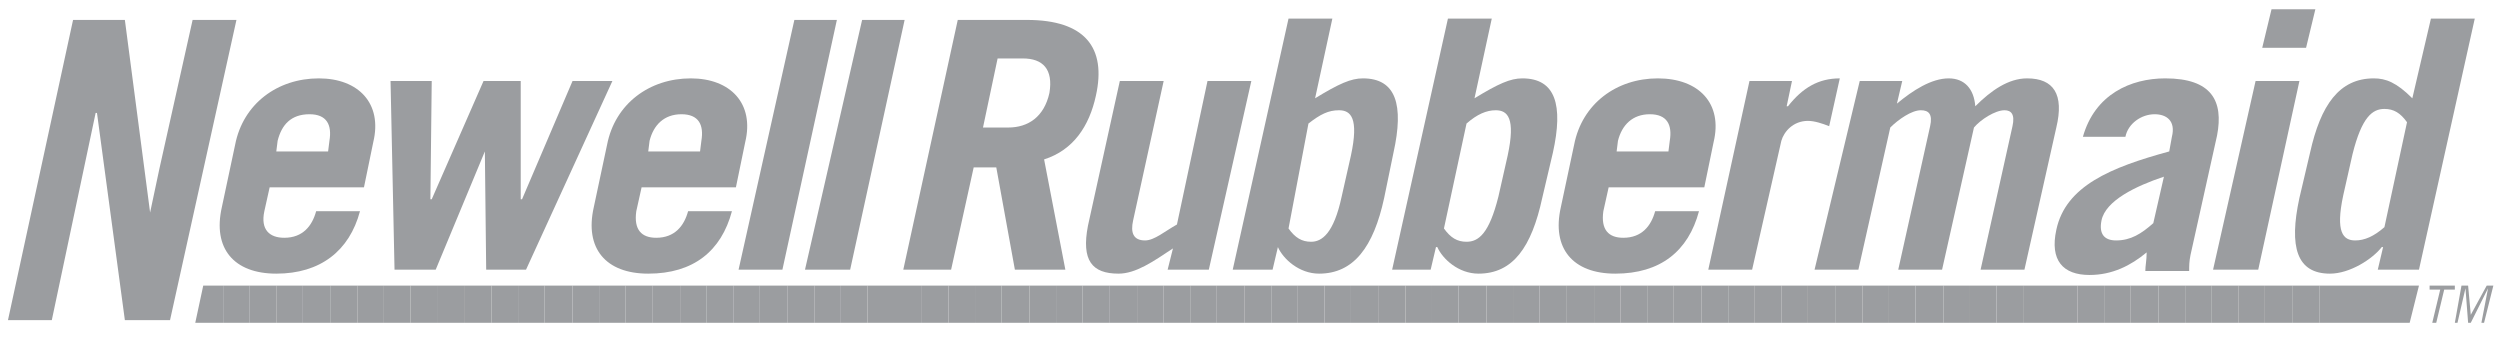
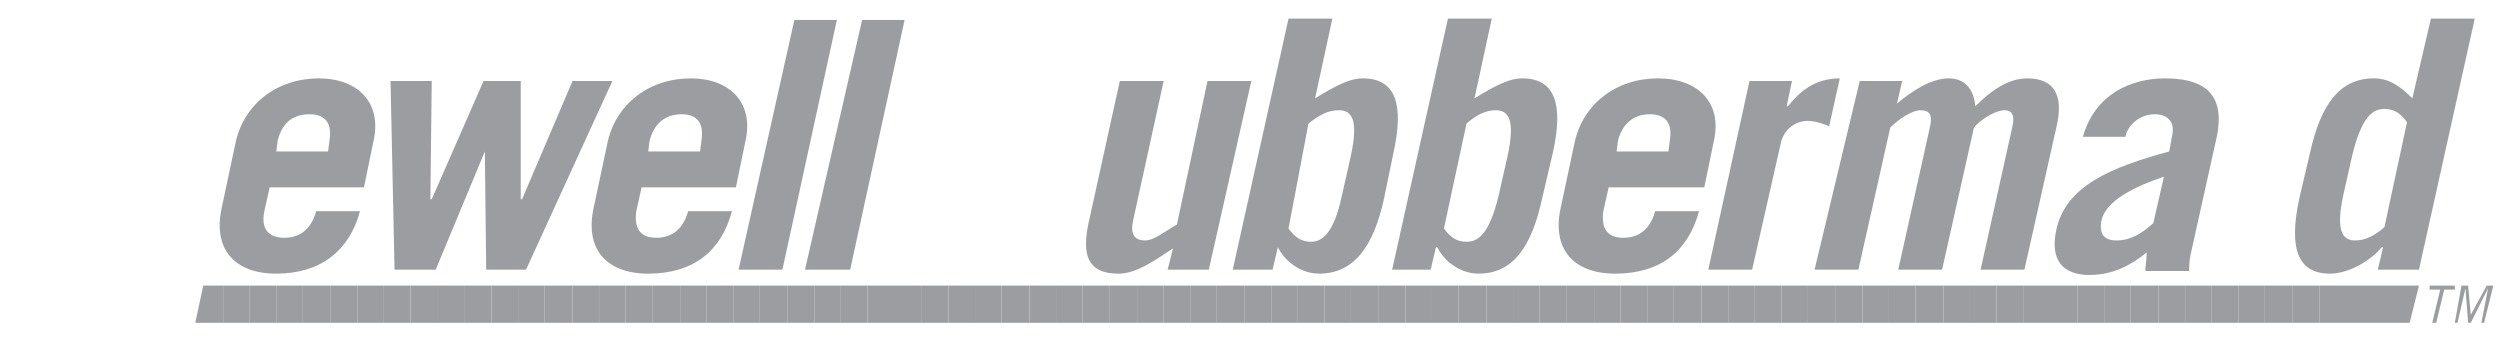
<svg xmlns="http://www.w3.org/2000/svg" version="1.1" id="Layer_1" x="0px" y="0px" viewBox="0 0 188.2 25.4" style="enable-background:new 0 0 188.2 25.4;" xml:space="preserve">
  <style type="text/css">
	.st0{fill-rule:evenodd;clip-rule:evenodd;fill:#9B9DA0;}
</style>
  <g>
-     <polygon class="st0" points="0.6,24.1 5.5,1.5 9.4,1.5 11.3,16 12,12.7 14.5,1.5 17.8,1.5 12.8,24.1 9.4,24.1 7.3,8.5 7.2,8.5    3.9,24.1 0.6,24.1  " />
    <path class="st0" d="M20.8,11.4l0.1-0.8c0.3-1.2,1-2,2.4-2c1.3,0,1.7,0.8,1.5,2l-0.1,0.8H20.8L20.8,11.4z M27.4,14.1l0.7-3.4   C28.8,7.8,27,5.9,24,5.9c-3.1,0-5.7,1.9-6.3,5l-1,4.7c-0.7,3.1,0.9,5,4.1,5c3.3,0,5.5-1.7,6.3-4.7h-3.3c-0.3,1.1-1,2-2.4,2   c-1.1,0-1.8-0.6-1.5-2l0.4-1.8H27.4L27.4,14.1z" />
    <polygon class="st0" points="29.4,6.1 32.5,6.1 32.4,15 32.5,15 36.4,6.1 39.2,6.1 39.2,15 39.3,15 43.1,6.1 46.1,6.1 39.6,20.3    36.6,20.3 36.5,11.4 36.5,11.4 32.8,20.3 29.7,20.3 29.4,6.1  " />
    <path class="st0" d="M48.8,11.4l0.1-0.8c0.3-1.2,1.1-2,2.4-2c1.3,0,1.7,0.8,1.5,2l-0.1,0.8H48.8L48.8,11.4z M55.4,14.1l0.7-3.4   C56.8,7.8,55,5.9,52,5.9c-3.1,0-5.7,1.9-6.3,5l-1,4.7c-0.7,3.1,0.9,5,4.1,5c3.4,0,5.5-1.7,6.3-4.7h-3.3c-0.3,1.1-1,2-2.4,2   c-1.1,0-1.7-0.6-1.5-2l0.4-1.8H55.4L55.4,14.1z" />
    <polygon class="st0" points="59.8,1.5 63,1.5 58.9,20.3 55.6,20.3 59.8,1.5  " />
    <polygon class="st0" points="64.9,1.5 68.1,1.5 64,20.3 60.6,20.3 64.9,1.5  " />
-     <path class="st0" d="M75.1,4.4H77c1.5,0,2.3,0.8,2,2.6c-0.4,1.8-1.6,2.6-3.1,2.6h-1.9L75.1,4.4L75.1,4.4z M80.2,20.3L78.6,12   c2.2-0.7,3.4-2.5,3.9-4.8c0.8-3.6-0.8-5.7-5.2-5.7h-5.2L68,20.3h3.6l1.7-7.7H75l1.4,7.7H80.2L80.2,20.3z" />
    <path class="st0" d="M94.2,6.1L91,20.3h-3.1l0.4-1.6c-1.5,1-2.8,1.9-4.1,1.9c-2,0-2.8-1-2.3-3.6l2.4-10.9h3.3l-2.3,10.5   c-0.2,0.9,0,1.5,0.9,1.5c0.7,0,1.5-0.7,2.4-1.2l2.3-10.8H94.2L94.2,6.1z" />
    <path class="st0" d="M98.5,9.3c0.9-0.7,1.5-1,2.3-1c0.9,0,1.5,0.6,0.9,3.4l-0.7,3.1c-0.6,2.8-1.5,3.4-2.3,3.4c-0.7,0-1.2-0.3-1.7-1   L98.5,9.3L98.5,9.3z M95.8,20.3l0.4-1.7l0,0c0.4,0.9,1.6,2,3.1,2c2.6,0,4.1-2,4.9-5.7l0.7-3.4c0.8-3.6,0.2-5.6-2.3-5.6   c-0.9,0-1.8,0.4-3.6,1.5l1.3-6h-3.3l-4.2,18.9H95.8L95.8,20.3z" />
    <path class="st0" d="M110.4,9.3c0.8-0.7,1.5-1,2.2-1c0.9,0,1.5,0.6,0.9,3.4l-0.7,3.1c-0.7,2.8-1.5,3.4-2.4,3.4   c-0.7,0-1.2-0.3-1.7-1L110.4,9.3L110.4,9.3z M107.7,20.3l0.4-1.7h0.1c0.4,0.9,1.6,2,3.1,2c2.6,0,4-2,4.8-5.7l0.8-3.4   c0.8-3.6,0.2-5.6-2.3-5.6c-0.9,0-1.8,0.4-3.6,1.5l1.3-6h-3.3l-4.2,18.9H107.7L107.7,20.3z" />
    <path class="st0" d="M121.7,11.4l0.1-0.8c0.3-1.2,1.1-2,2.4-2c1.3,0,1.7,0.8,1.5,2l-0.1,0.8H121.7L121.7,11.4z M128.3,14.1l0.7-3.4   c0.7-2.9-1.1-4.8-4.2-4.8c-3.1,0-5.7,1.9-6.3,5l-1,4.7c-0.7,3.1,0.9,5,4.1,5c3.4,0,5.5-1.7,6.3-4.7h-3.3c-0.3,1.1-1,2-2.4,2   c-1.1,0-1.7-0.6-1.5-2l0.4-1.8H128.3L128.3,14.1z" />
    <path class="st0" d="M128.6,20.3l3.1-14.2h3.2L134.5,8h0.1c1.1-1.4,2.3-2.1,3.9-2.1l-0.8,3.6c-0.5-0.2-1.1-0.4-1.6-0.4   c-1.1,0-1.8,0.8-2,1.5l-2.2,9.7H128.6L128.6,20.3z" />
    <path class="st0" d="M140,6.1h3.2l-0.4,1.7c1.2-1,2.6-1.9,3.9-1.9c1.2,0,1.9,0.8,2,2.1c1.2-1.2,2.5-2.1,3.9-2.1   c2,0,2.8,1.2,2.2,3.7l-2.4,10.7h-3.3l2.4-10.8c0.2-0.9-0.1-1.2-0.6-1.2c-0.7,0-1.8,0.7-2.3,1.3l-2.4,10.7h-3.3l2.4-10.8   c0.2-0.9-0.1-1.2-0.7-1.2c-0.7,0-1.7,0.7-2.3,1.3l-2.4,10.7h-3.3L140,6.1L140,6.1z" />
    <path class="st0" d="M162.1,16.8c-0.9,0.8-1.7,1.3-2.8,1.3c-0.9,0-1.3-0.5-1.1-1.5c0.3-1.5,2.6-2.6,4.7-3.3L162.1,16.8L162.1,16.8z    M160,10.3c0.2-1,1.2-1.7,2.2-1.7c0.9,0,1.6,0.5,1.3,1.7l-0.2,1.1c-4.4,1.2-7.8,2.6-8.5,5.9c-0.5,2.3,0.5,3.4,2.5,3.4   c1.7,0,3.1-0.7,4.3-1.7c0,0.6-0.1,1-0.1,1.4h3.3c0-0.4,0-0.7,0.1-1.2l2-9c0.5-2.6-0.4-4.3-3.9-4.3c-2.6,0-5.3,1.2-6.2,4.4H160   L160,10.3z" />
-     <path class="st0" d="M173.1,6.1L170,20.3h-3.4l3.2-14.2H173.1L173.1,6.1z M170.3,3.6l0.7-2.9h3.3l-0.7,2.9H170.3L170.3,3.6z" />
    <path class="st0" d="M179.5,17.1c-0.8,0.7-1.5,1-2.2,1c-0.9,0-1.5-0.6-0.9-3.4l0.7-3.1c0.7-2.8,1.5-3.4,2.4-3.4   c0.7,0,1.2,0.3,1.7,1L179.5,17.1L179.5,17.1z M182.1,20.3l4.2-18.9H183l-1.4,6c-1.2-1.2-2-1.5-2.9-1.5c-2.6,0-4,2-4.8,5.6l-0.8,3.4   c-0.8,3.7-0.2,5.7,2.3,5.7c1.5,0,3.2-1.1,3.9-2h0.1l-0.4,1.7H182.1L182.1,20.3z" />
    <polygon class="st0" points="16.8,24.3 16.8,21.5 15.3,21.5 14.7,24.3 16.8,24.3  " />
    <polygon class="st0" points="18.8,24.3 18.8,21.5 16.8,21.5 16.8,24.3 18.8,24.3  " />
    <polygon class="st0" points="20.8,24.3 20.8,21.5 18.8,21.5 18.8,24.3 20.8,24.3  " />
    <polygon class="st0" points="22.8,24.3 22.8,21.5 20.8,21.5 20.8,24.3 22.8,24.3  " />
    <polygon class="st0" points="24.9,24.3 24.9,21.5 22.8,21.5 22.8,24.3 24.9,24.3  " />
    <polygon class="st0" points="26.9,24.3 26.9,21.5 24.9,21.5 24.9,24.3 26.9,24.3  " />
    <polygon class="st0" points="28.9,24.3 28.9,21.5 26.9,21.5 26.9,24.3 28.9,24.3  " />
    <polygon class="st0" points="30.9,24.3 30.9,21.5 28.9,21.5 28.9,24.3 30.9,24.3  " />
    <polygon class="st0" points="32.9,24.3 32.9,21.5 30.9,21.5 30.9,24.3 32.9,24.3  " />
    <polygon class="st0" points="35,24.3 35,21.5 32.9,21.5 32.9,24.3 35,24.3  " />
    <polygon class="st0" points="37,24.3 37,21.5 35,21.5 35,24.3 37,24.3  " />
    <polygon class="st0" points="39,24.3 39,21.5 37,21.5 37,24.3 39,24.3  " />
    <polygon class="st0" points="41,24.3 41,21.5 39,21.5 39,24.3 41,24.3  " />
    <polygon class="st0" points="43.1,24.3 43.1,21.5 41,21.5 41,24.3 43.1,24.3  " />
    <polygon class="st0" points="45.1,24.3 45.1,21.5 43.1,21.5 43.1,24.3 45.1,24.3  " />
    <polygon class="st0" points="47.1,24.3 47.1,21.5 45.1,21.5 45.1,24.3 47.1,24.3  " />
    <polygon class="st0" points="49.1,24.3 49.1,21.5 47.1,21.5 47.1,24.3 49.1,24.3  " />
    <polygon class="st0" points="51.2,24.3 51.2,21.5 49.1,21.5 49.1,24.3 51.2,24.3  " />
    <polygon class="st0" points="53.2,24.3 53.2,21.5 51.2,21.5 51.2,24.3 53.2,24.3  " />
    <polygon class="st0" points="55.2,24.3 55.2,21.5 53.2,21.5 53.2,24.3 55.2,24.3  " />
    <polygon class="st0" points="57.2,24.3 57.2,21.5 55.2,21.5 55.2,24.3 57.2,24.3  " />
    <polygon class="st0" points="59.3,24.3 59.3,21.5 57.2,21.5 57.2,24.3 59.3,24.3  " />
    <polygon class="st0" points="61.3,24.3 61.3,21.5 59.3,21.5 59.3,24.3 61.3,24.3  " />
    <polygon class="st0" points="63.3,24.3 63.3,21.5 61.3,21.5 61.3,24.3 63.3,24.3  " />
    <polygon class="st0" points="65.3,24.3 65.3,21.5 63.3,21.5 63.3,24.3 65.3,24.3  " />
    <polygon class="st0" points="67.3,24.3 67.3,21.5 65.3,21.5 65.3,24.3 67.3,24.3  " />
    <polygon class="st0" points="69.4,24.3 69.4,21.5 67.3,21.5 67.3,24.3 69.4,24.3  " />
    <polygon class="st0" points="71.4,24.3 71.4,21.5 69.4,21.5 69.4,24.3 71.4,24.3  " />
    <polygon class="st0" points="73.4,24.3 73.4,21.5 71.4,21.5 71.4,24.3 73.4,24.3  " />
    <polygon class="st0" points="75.4,24.3 75.4,21.5 73.4,21.5 73.4,24.3 75.4,24.3  " />
    <polygon class="st0" points="77.5,24.3 77.5,21.5 75.4,21.5 75.4,24.3 77.5,24.3  " />
    <polygon class="st0" points="79.5,24.3 79.5,21.5 77.5,21.5 77.5,24.3 79.5,24.3  " />
    <polygon class="st0" points="81.5,24.3 81.5,21.5 79.5,21.5 79.5,24.3 81.5,24.3  " />
    <polygon class="st0" points="83.5,24.3 83.5,21.5 81.5,21.5 81.5,24.3 83.5,24.3  " />
    <polygon class="st0" points="85.6,24.3 85.6,21.5 83.5,21.5 83.5,24.3 85.6,24.3  " />
    <polygon class="st0" points="87.6,24.3 87.6,21.5 85.6,21.5 85.6,24.3 87.6,24.3  " />
    <polygon class="st0" points="89.6,24.3 89.6,21.5 87.6,21.5 87.6,24.3 89.6,24.3  " />
    <polygon class="st0" points="91.6,24.3 91.6,21.5 89.6,21.5 89.6,24.3 91.6,24.3  " />
    <polygon class="st0" points="93.7,24.3 93.7,21.5 91.6,21.5 91.6,24.3 93.7,24.3  " />
    <polygon class="st0" points="95.7,24.3 95.7,21.5 93.7,21.5 93.7,24.3 95.7,24.3  " />
    <polygon class="st0" points="97.7,24.3 97.7,21.5 95.7,21.5 95.7,24.3 97.7,24.3  " />
    <polygon class="st0" points="99.7,24.3 99.7,21.5 97.7,21.5 97.7,24.3 99.7,24.3  " />
    <polygon class="st0" points="101.7,24.3 101.7,21.5 99.7,21.5 99.7,24.3 101.7,24.3  " />
    <polygon class="st0" points="103.8,24.3 103.8,21.5 101.7,21.5 101.7,24.3 103.8,24.3  " />
    <polygon class="st0" points="105.8,24.3 105.8,21.5 103.8,21.5 103.8,24.3 105.8,24.3  " />
    <polygon class="st0" points="107.8,24.3 107.8,21.5 105.8,21.5 105.8,24.3 107.8,24.3  " />
    <polygon class="st0" points="109.8,24.3 109.8,21.5 107.8,21.5 107.8,24.3 109.8,24.3  " />
    <polygon class="st0" points="111.9,24.3 111.9,21.5 109.8,21.5 109.8,24.3 111.9,24.3  " />
    <polygon class="st0" points="113.9,24.3 113.9,21.5 111.9,21.5 111.9,24.3 113.9,24.3  " />
    <polygon class="st0" points="115.9,24.3 115.9,21.5 113.9,21.5 113.9,24.3 115.9,24.3  " />
    <polygon class="st0" points="117.9,24.3 117.9,21.5 115.9,21.5 115.9,24.3 117.9,24.3  " />
    <polygon class="st0" points="120,24.3 120,21.5 117.9,21.5 117.9,24.3 120,24.3  " />
    <polygon class="st0" points="122,24.3 122,21.5 120,21.5 120,24.3 122,24.3  " />
    <polygon class="st0" points="124,24.3 124,21.5 122,21.5 122,24.3 124,24.3  " />
    <polygon class="st0" points="126,24.3 126,21.5 124,21.5 124,24.3 126,24.3  " />
    <polygon class="st0" points="128.1,24.3 128.1,21.5 126,21.5 126,24.3 128.1,24.3  " />
    <polygon class="st0" points="130.1,24.3 130.1,21.5 128.1,21.5 128.1,24.3 130.1,24.3  " />
    <polygon class="st0" points="132.1,24.3 132.1,21.5 130.1,21.5 130.1,24.3 132.1,24.3  " />
    <polygon class="st0" points="134.1,24.3 134.1,21.5 132.1,21.5 132.1,24.3 134.1,24.3  " />
    <polygon class="st0" points="136.1,24.3 136.1,21.5 134.1,21.5 134.1,24.3 136.1,24.3  " />
    <polygon class="st0" points="138.2,24.3 138.2,21.5 136.1,21.5 136.1,24.3 138.2,24.3  " />
    <polygon class="st0" points="140.2,24.3 140.2,21.5 138.2,21.5 138.2,24.3 140.2,24.3  " />
    <polygon class="st0" points="142.2,24.3 142.2,21.5 140.2,21.5 140.2,24.3 142.2,24.3  " />
    <polygon class="st0" points="144.2,24.3 144.2,21.5 142.2,21.5 142.2,24.3 144.2,24.3  " />
    <polygon class="st0" points="146.3,24.3 146.3,21.5 144.2,21.5 144.2,24.3 146.3,24.3  " />
    <polygon class="st0" points="148.3,24.3 148.3,21.5 146.3,21.5 146.3,24.3 148.3,24.3  " />
    <polygon class="st0" points="150.3,24.3 150.3,21.5 148.3,21.5 148.3,24.3 150.3,24.3  " />
    <polygon class="st0" points="152.3,24.3 152.3,21.5 150.3,21.5 150.3,24.3 152.3,24.3  " />
    <polygon class="st0" points="154.4,24.3 154.4,21.5 152.3,21.5 152.3,24.3 154.4,24.3  " />
    <polygon class="st0" points="156.4,24.3 156.4,21.5 154.4,21.5 154.4,24.3 156.4,24.3  " />
    <polygon class="st0" points="158.4,24.3 158.4,21.5 156.4,21.5 156.4,24.3 158.4,24.3  " />
    <polygon class="st0" points="160.4,24.3 160.4,21.5 158.4,21.5 158.4,24.3 160.4,24.3  " />
    <polygon class="st0" points="162.5,24.3 162.5,21.5 160.4,21.5 160.4,24.3 162.5,24.3  " />
    <polygon class="st0" points="164.5,24.3 164.5,21.5 162.5,21.5 162.5,24.3 164.5,24.3  " />
    <polygon class="st0" points="166.5,24.3 166.5,21.5 164.5,21.5 164.5,24.3 166.5,24.3  " />
    <polygon class="st0" points="168.5,24.3 168.5,21.5 166.5,21.5 166.5,24.3 168.5,24.3  " />
    <polygon class="st0" points="170.5,24.3 170.5,21.5 168.5,21.5 168.5,24.3 170.5,24.3  " />
    <polygon class="st0" points="172.6,24.3 172.6,21.5 170.5,21.5 170.5,24.3 172.6,24.3  " />
    <polygon class="st0" points="174.6,24.3 174.6,21.5 172.6,21.5 172.6,24.3 174.6,24.3  " />
    <polygon class="st0" points="174.6,21.5 174.6,24.3 181.4,24.3 182.1,21.5 174.6,21.5  " />
    <polygon class="st0" points="184,21.8 183.4,24.3 183.1,24.3 183.7,21.8 182.9,21.8 182.9,21.5 184.8,21.5 184.8,21.8 184,21.8     " />
    <polygon class="st0" points="186.8,24.3 187.3,21.7 187.3,21.7 186,24.3 185.8,24.3 185.6,21.7 185.6,21.7 185,24.3 184.8,24.3    185.3,21.5 185.8,21.5 186,23.7 186,23.7 187.2,21.5 187.7,21.5 187,24.3 186.8,24.3  " />
  </g>
</svg>